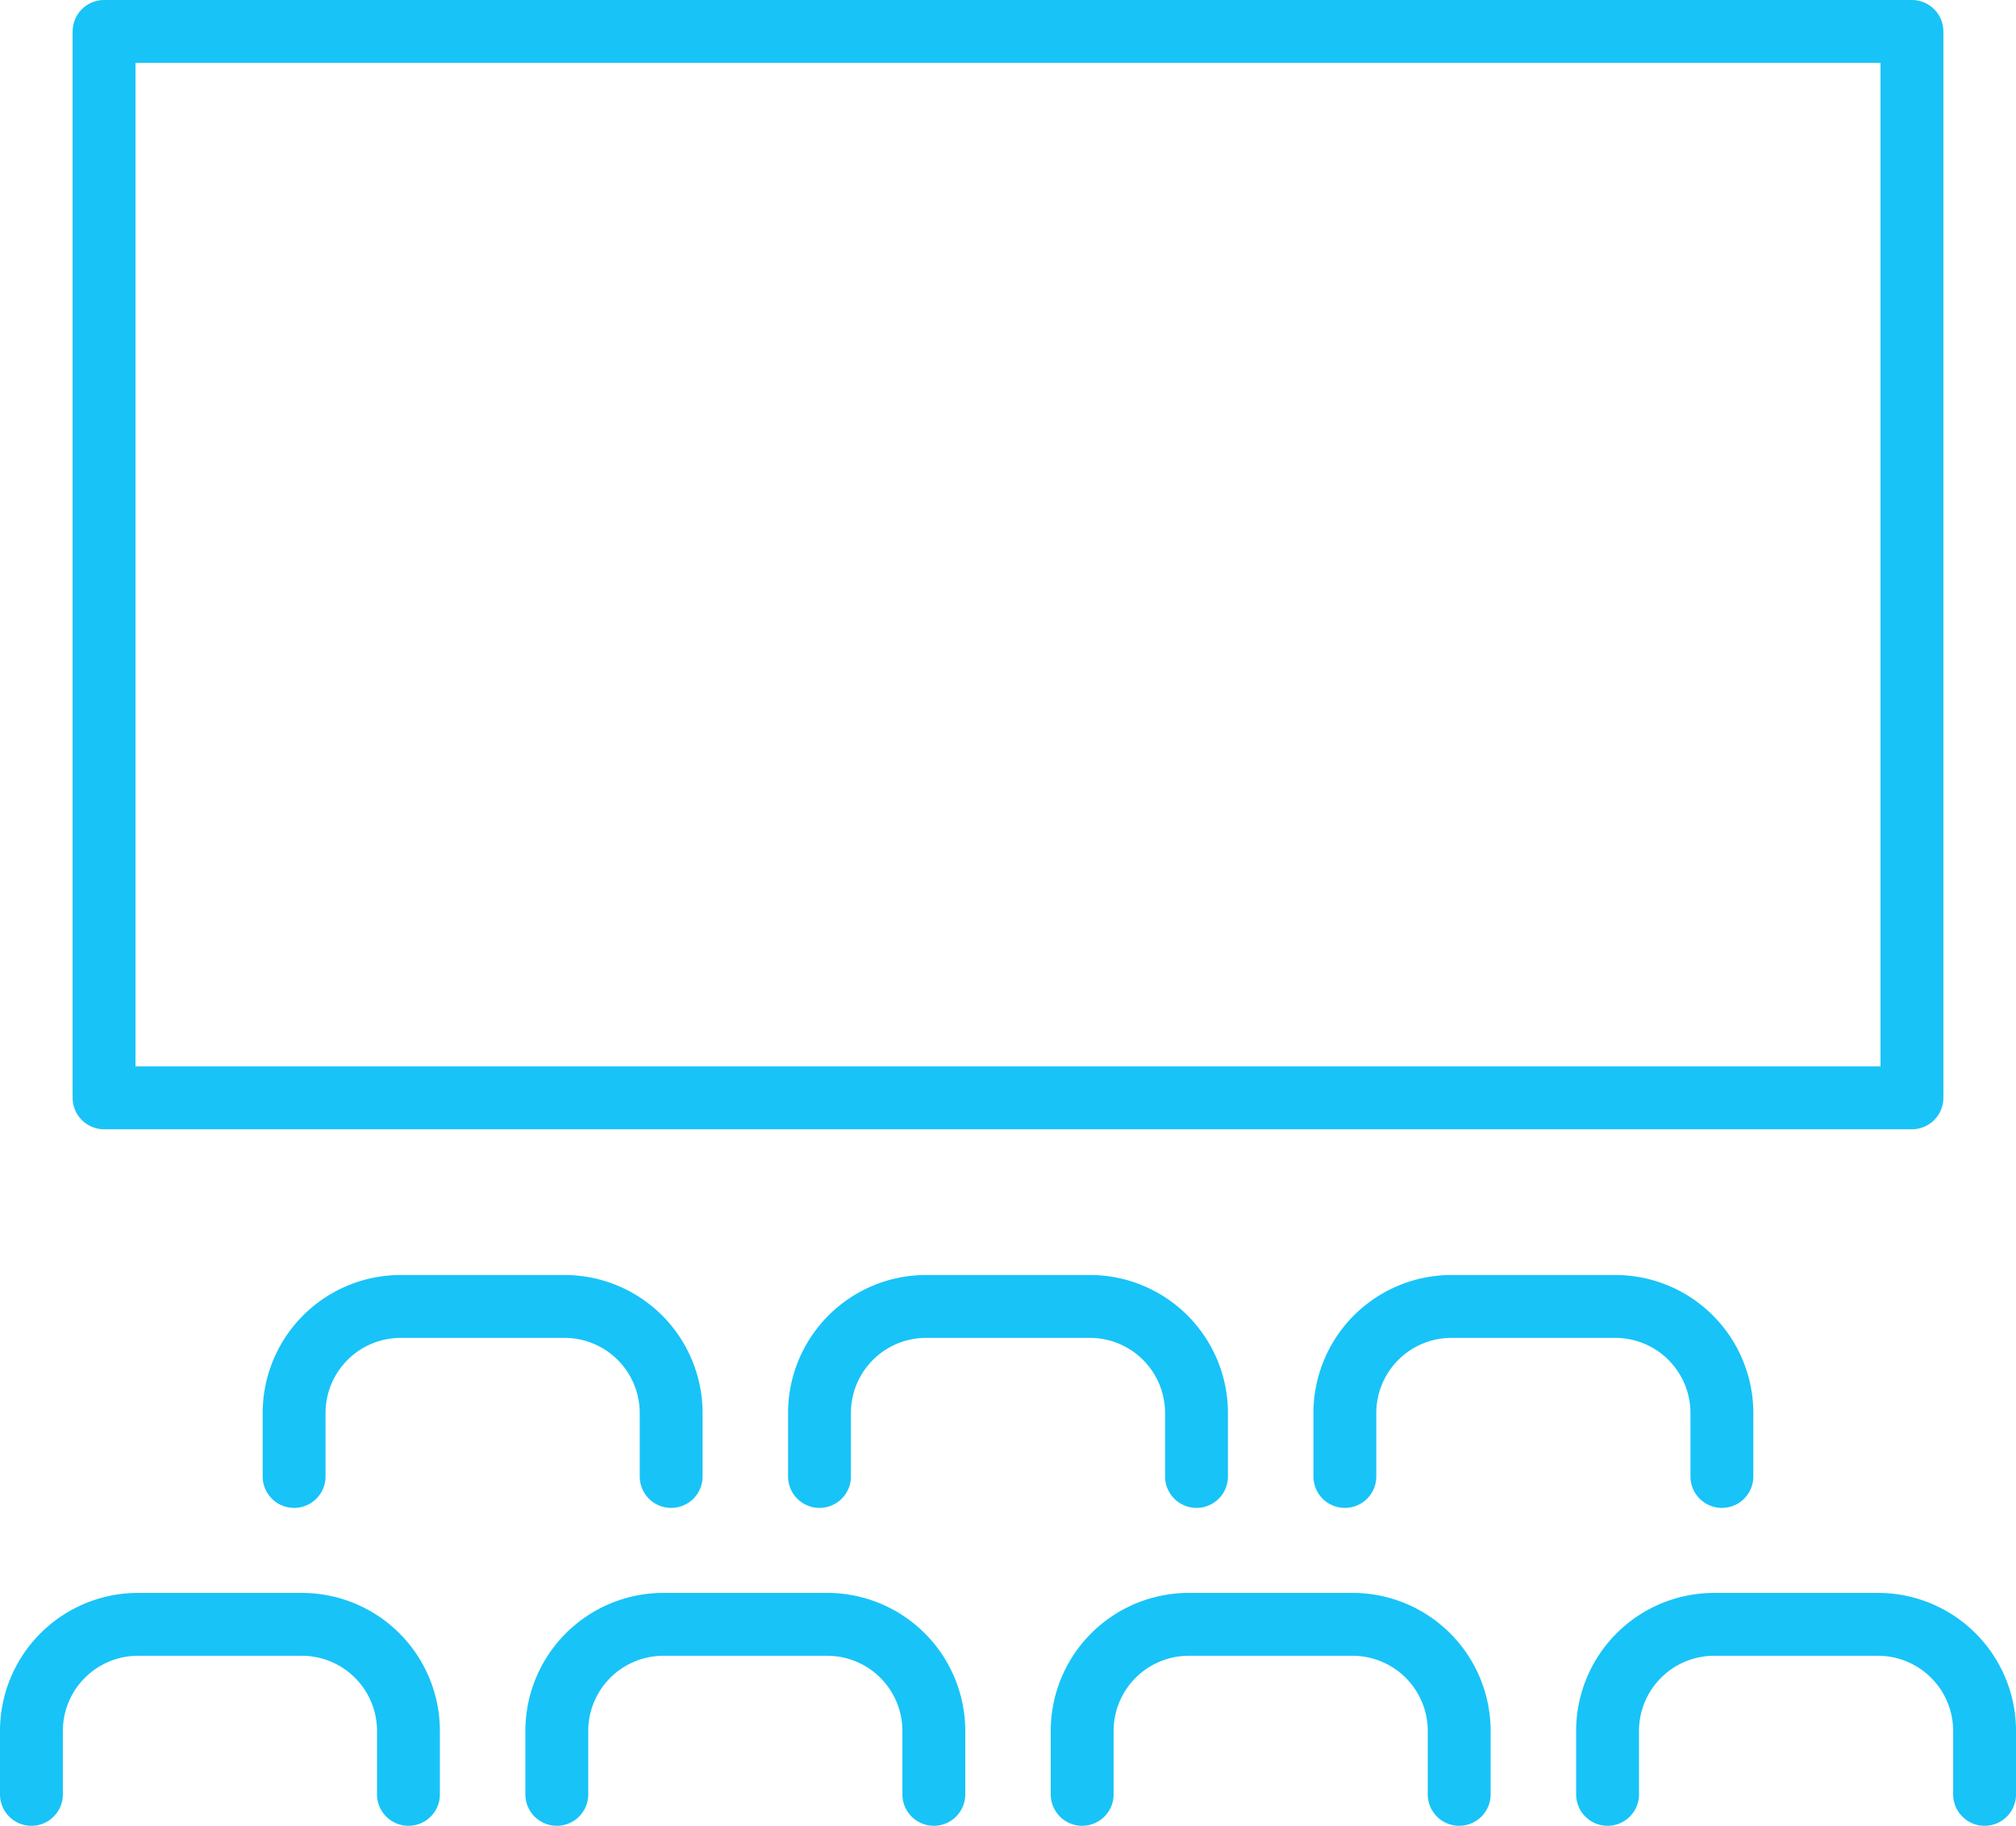
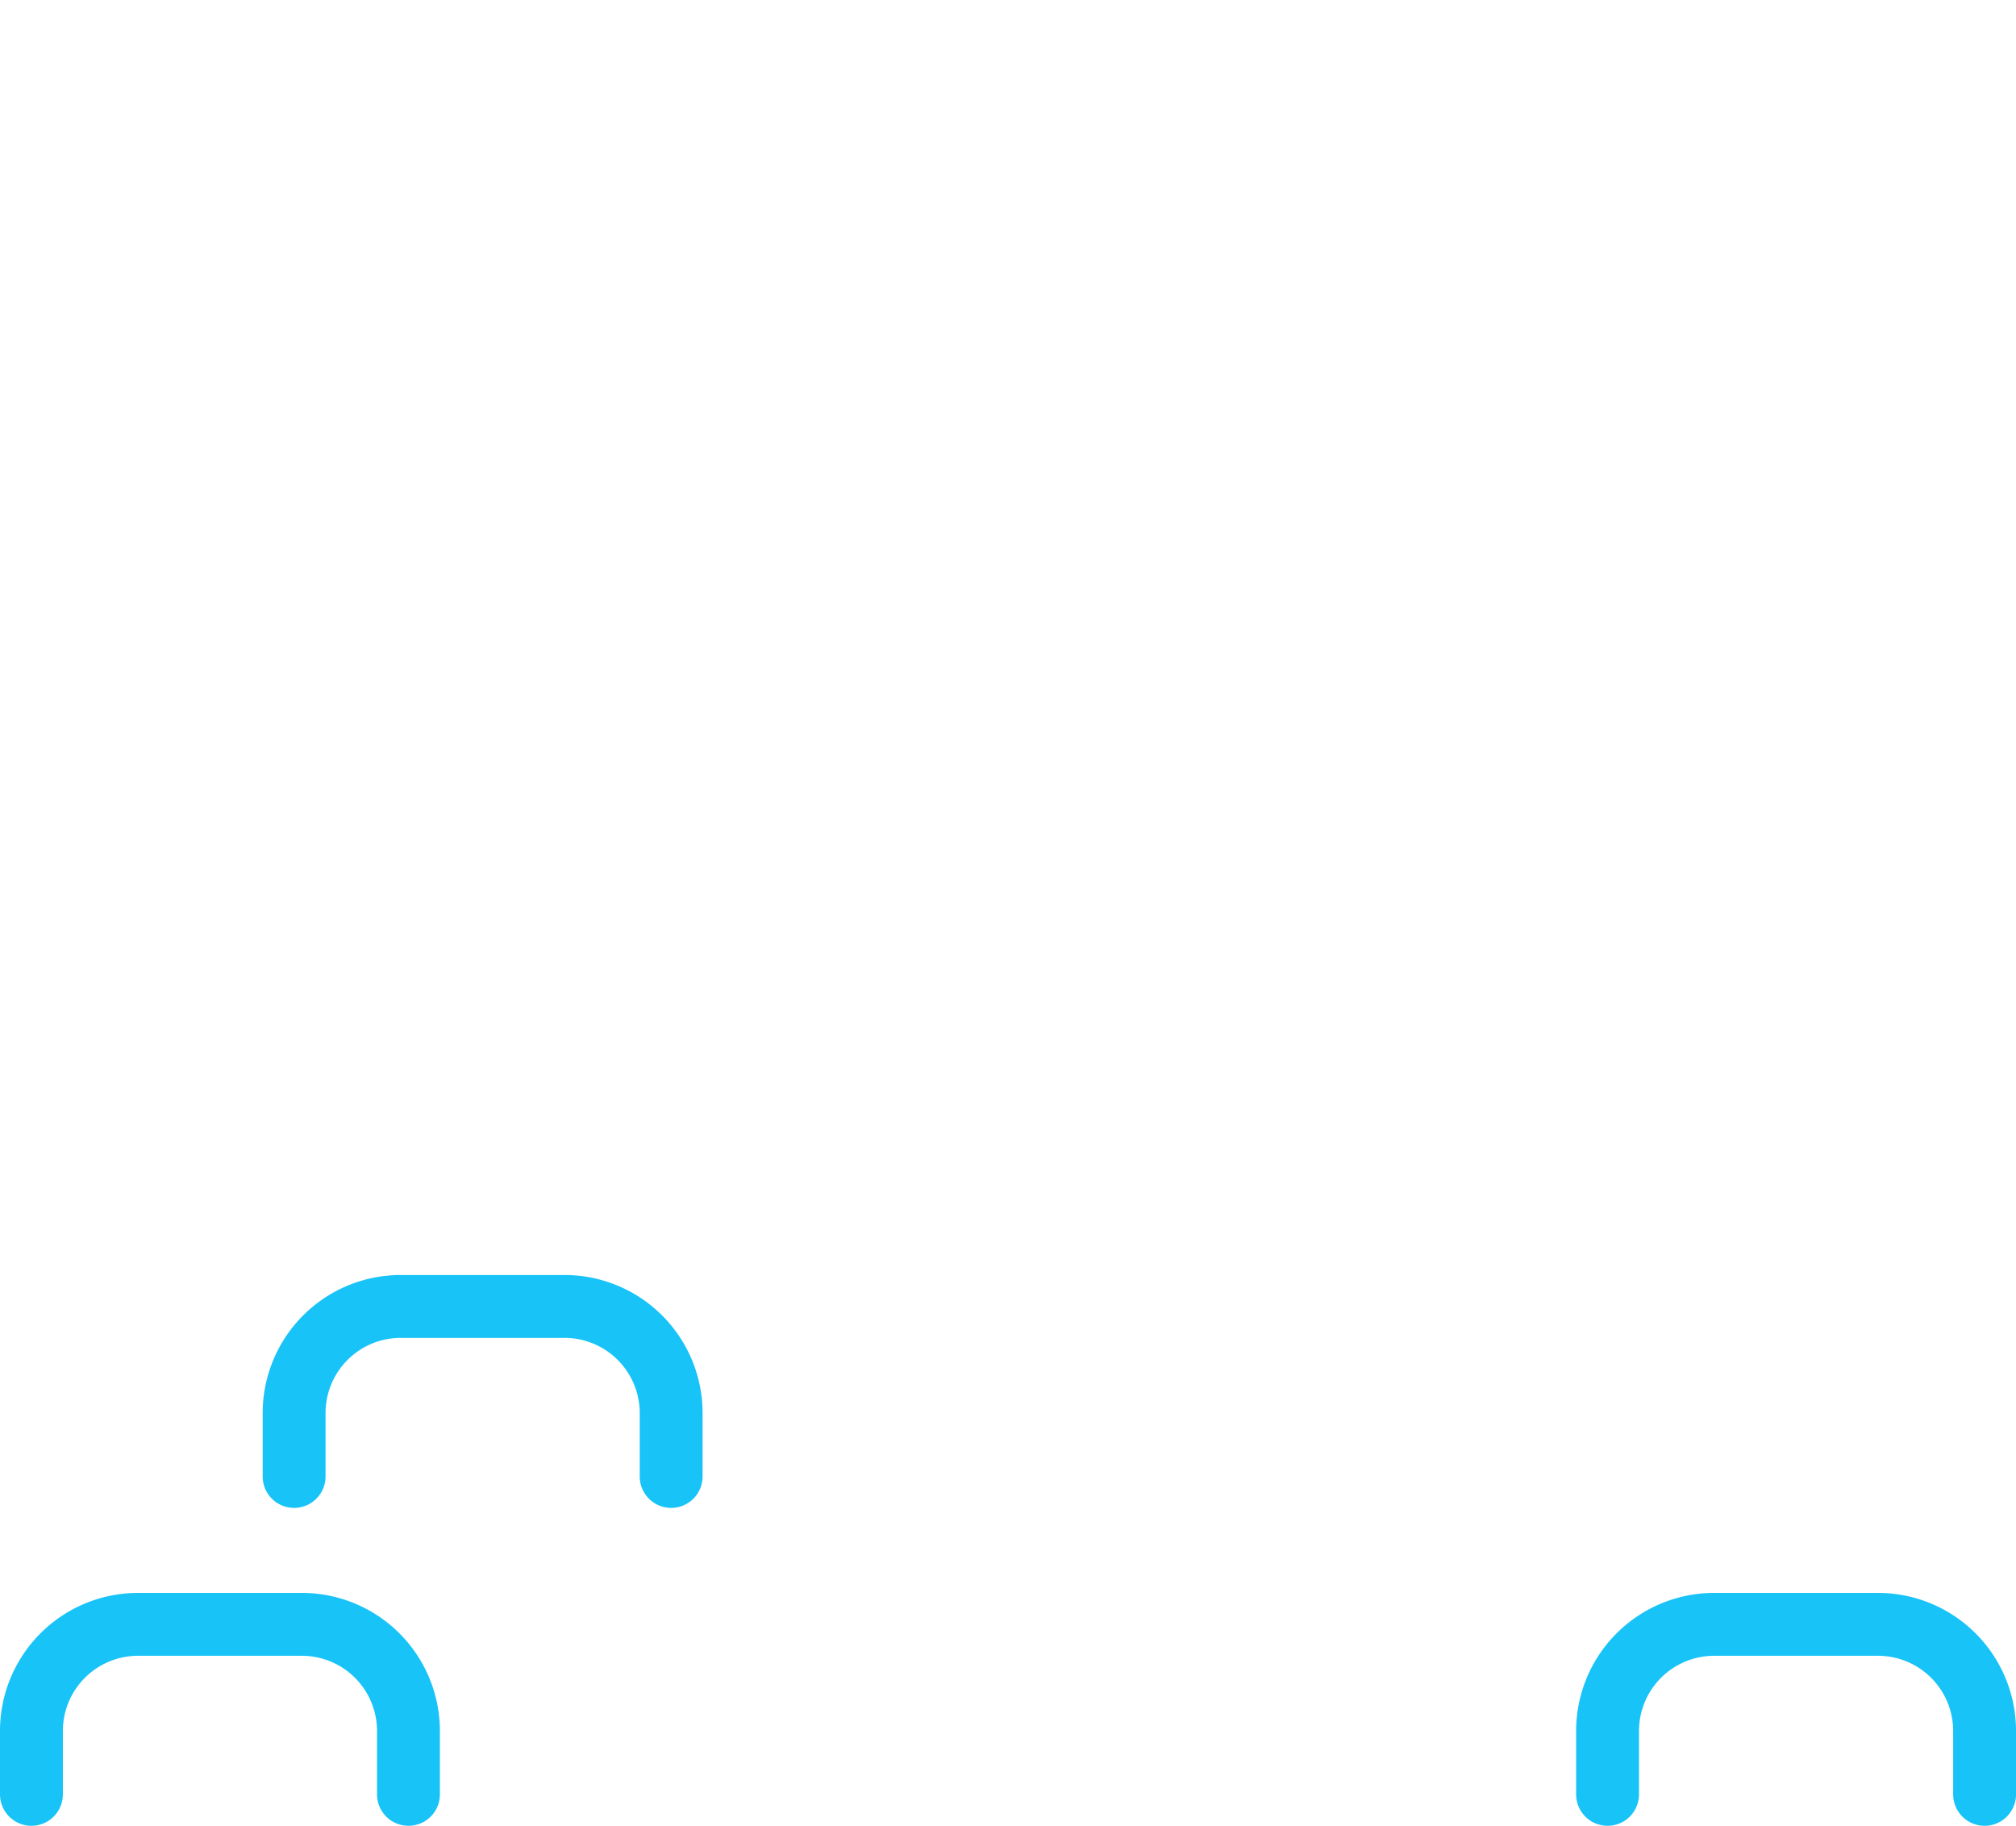
<svg xmlns="http://www.w3.org/2000/svg" width="96.211" height="87.119" viewBox="0 0 96.211 87.119">
  <g id="Raggruppa_52" data-name="Raggruppa 52" transform="translate(410.019 -694.723)">
    <g id="Raggruppa_50" data-name="Raggruppa 50">
      <path id="Tracciato_22" data-name="Tracciato 22" d="M-408.519,780.342v-3.024a5.088,5.088,0,0,1,5.088-5.088h7.817a5.088,5.088,0,0,1,5.088,5.088v3.024" fill="none" stroke="#18c3f8" stroke-linecap="round" stroke-linejoin="round" stroke-width="3" />
      <path id="Tracciato_23" data-name="Tracciato 23" d="M-333.3,780.342v-3.024a5.088,5.088,0,0,1,5.088-5.088h7.817a5.088,5.088,0,0,1,5.088,5.088v3.024" fill="none" stroke="#18c3f8" stroke-linecap="round" stroke-linejoin="round" stroke-width="3" />
-       <path id="Tracciato_24" data-name="Tracciato 24" d="M-358.374,780.342v-3.024a5.088,5.088,0,0,1,5.088-5.088h7.817a5.088,5.088,0,0,1,5.088,5.088v3.024" fill="none" stroke="#18c3f8" stroke-linecap="round" stroke-linejoin="round" stroke-width="3" />
-       <path id="Tracciato_25" data-name="Tracciato 25" d="M-383.446,780.342v-3.024a5.088,5.088,0,0,1,5.088-5.088h7.817a5.088,5.088,0,0,1,5.088,5.088v3.024" fill="none" stroke="#18c3f8" stroke-linecap="round" stroke-linejoin="round" stroke-width="3" />
    </g>
    <g id="Raggruppa_51" data-name="Raggruppa 51">
      <path id="Tracciato_26" data-name="Tracciato 26" d="M-395.983,765.173v-3.024a5.088,5.088,0,0,1,5.088-5.088h7.817a5.089,5.089,0,0,1,5.089,5.088v3.024" fill="none" stroke="#18c3f8" stroke-linecap="round" stroke-linejoin="round" stroke-width="3" />
-       <path id="Tracciato_27" data-name="Tracciato 27" d="M-345.837,765.173v-3.024a5.088,5.088,0,0,1,5.088-5.088h7.817a5.088,5.088,0,0,1,5.088,5.088v3.024" fill="none" stroke="#18c3f8" stroke-linecap="round" stroke-linejoin="round" stroke-width="3" />
-       <path id="Tracciato_28" data-name="Tracciato 28" d="M-370.91,765.173v-3.024a5.088,5.088,0,0,1,5.088-5.088h7.817a5.088,5.088,0,0,1,5.088,5.088v3.024" fill="none" stroke="#18c3f8" stroke-linecap="round" stroke-linejoin="round" stroke-width="3" />
    </g>
-     <rect id="Rettangolo_51" data-name="Rettangolo 51" width="86.279" height="50.883" transform="translate(-405.053 696.223)" fill="none" stroke="#18c3f8" stroke-linecap="round" stroke-linejoin="round" stroke-width="3" />
  </g>
</svg>